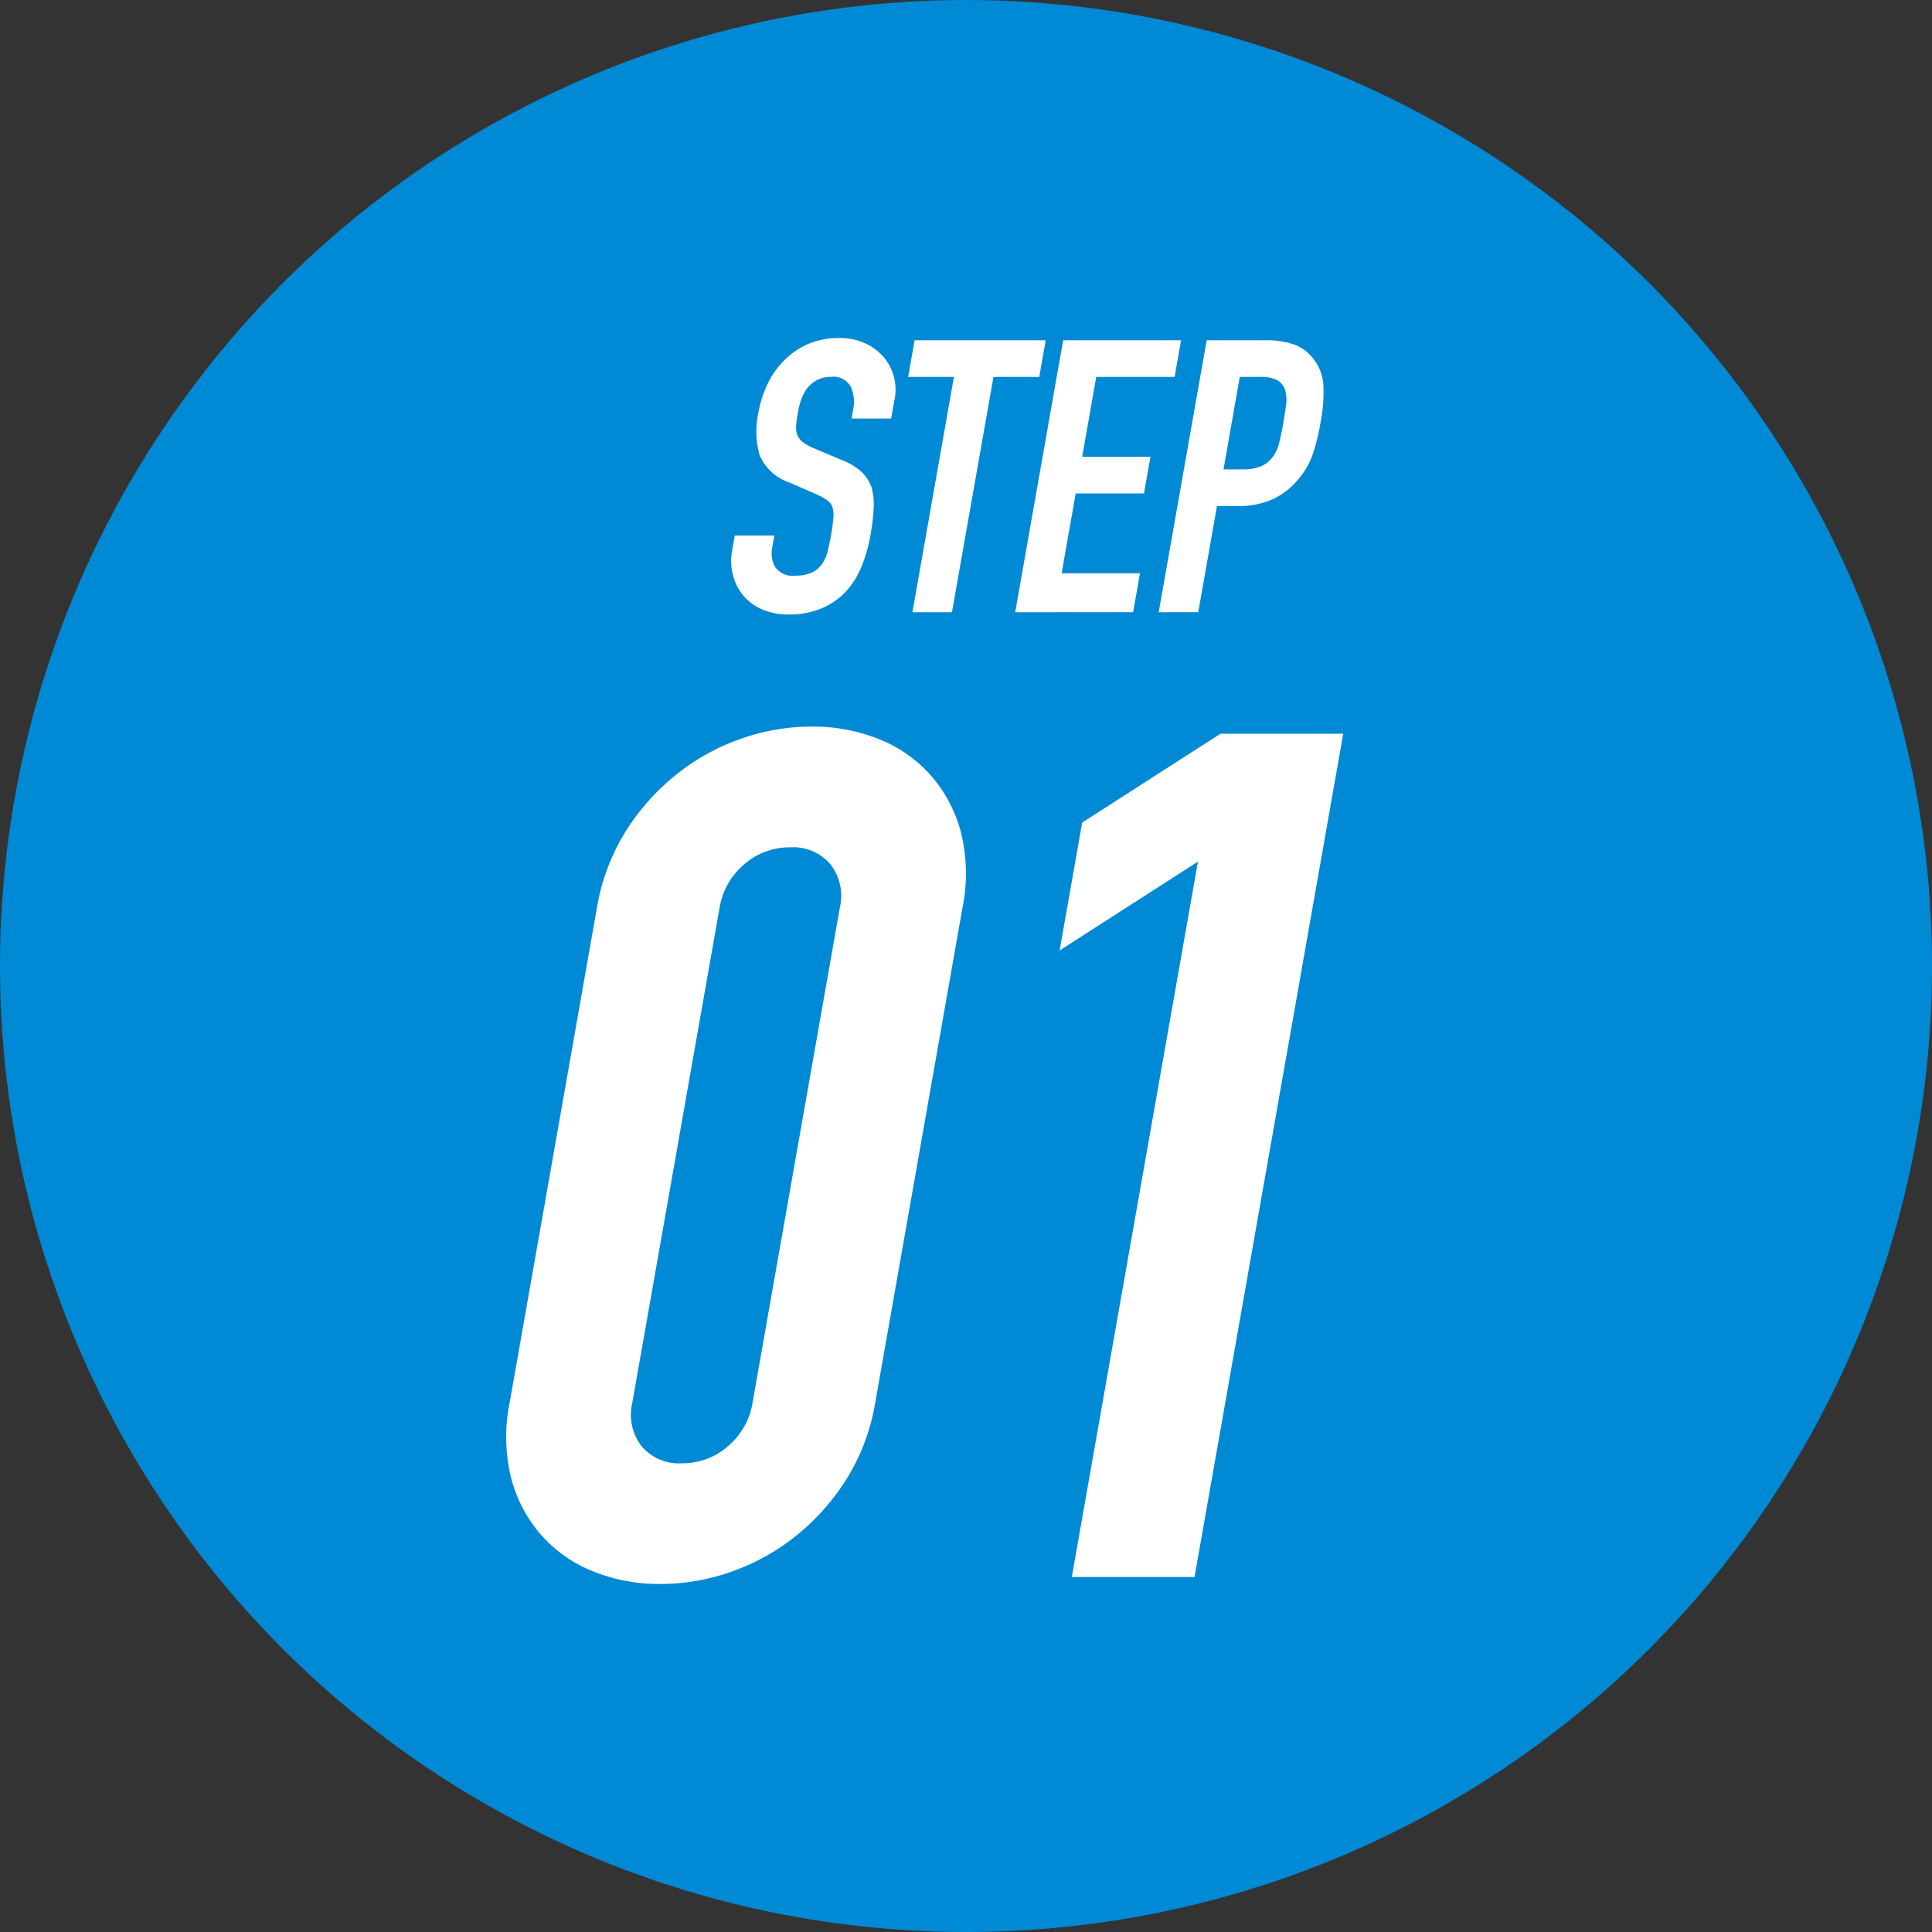
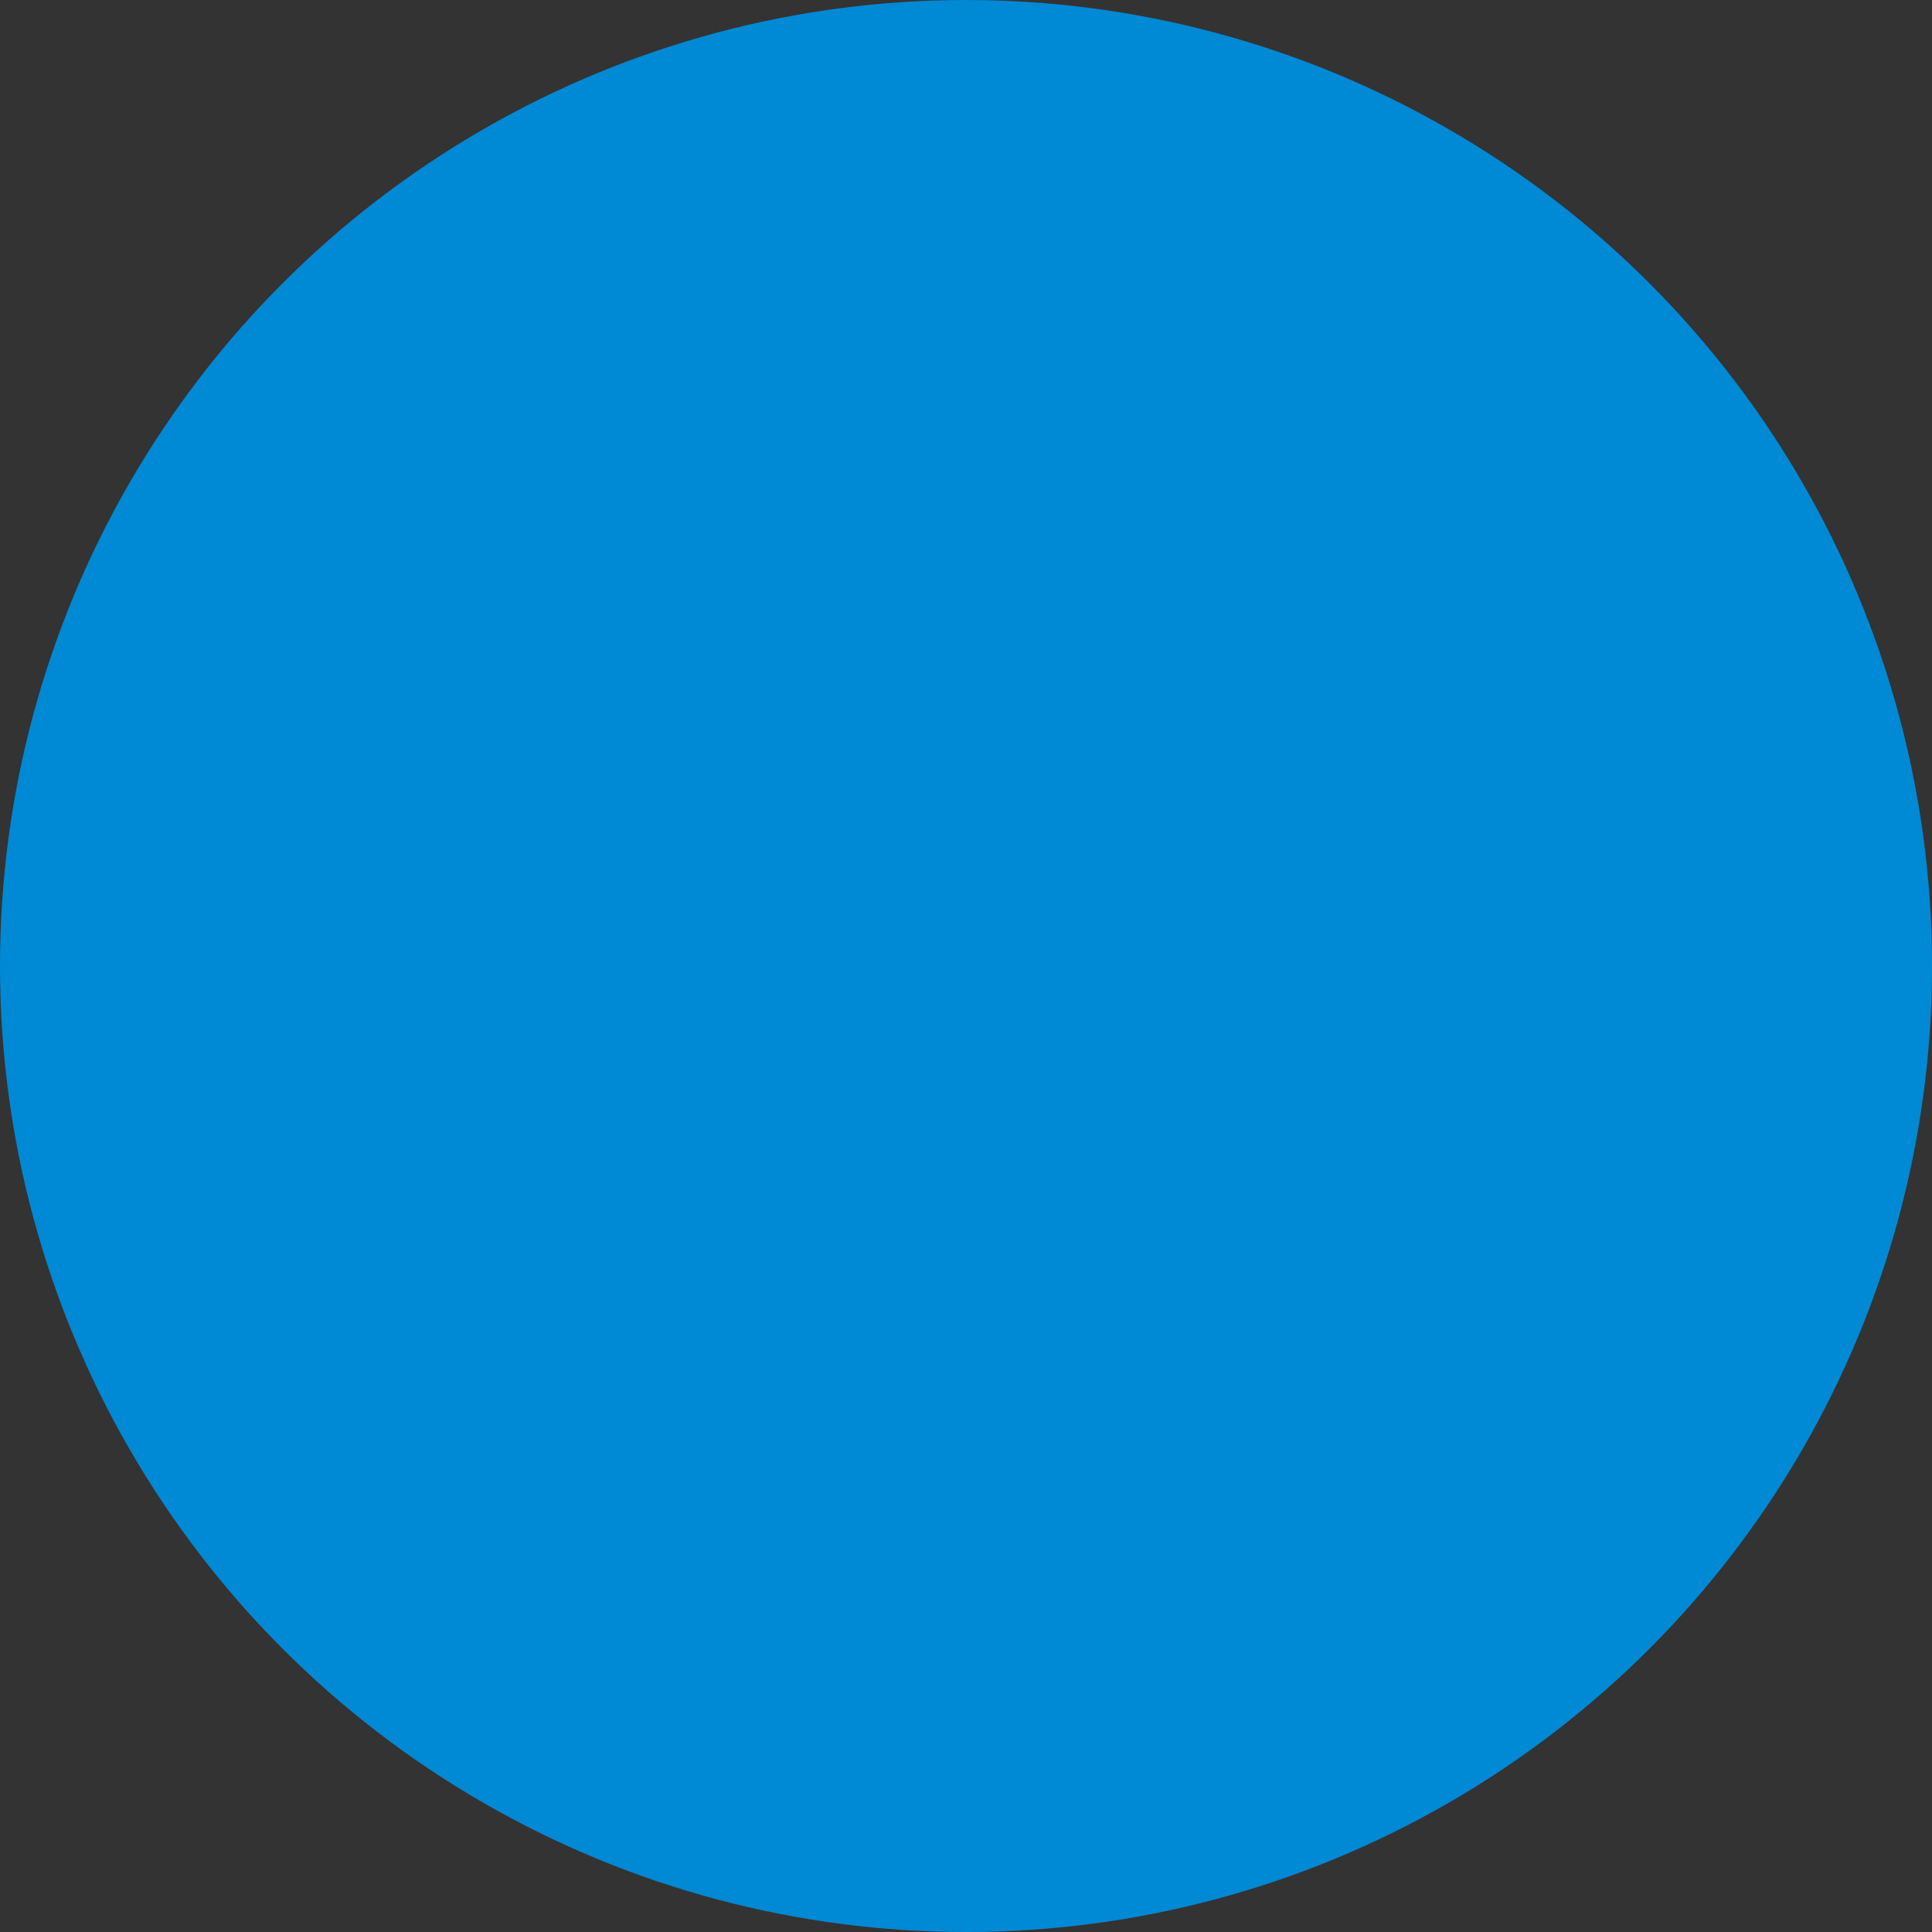
<svg xmlns="http://www.w3.org/2000/svg" width="107.051" height="107.051">
  <rect width="100%" height="100%" fill="#333333" stroke="none" />
  <g transform="translate(-520 -6502.386)">
    <circle cx="53.526" cy="53.526" r="53.526" transform="translate(520 6502.386)" fill="#0089d4" />
-     <path d="M553.075 6552.683a11.563 11.563 0 011.574-4.2 12.678 12.678 0 012.787-3.15 12.085 12.085 0 013.585-2 11.82 11.82 0 013.953-.689 9.846 9.846 0 013.709.689 7.581 7.581 0 012.879 2 7.8 7.8 0 011.677 3.15 9.512 9.512 0 01.092 4.2l-4.836 27.431a11.58 11.58 0 01-1.573 4.2 12.669 12.669 0 01-2.788 3.15 12.086 12.086 0 01-3.585 2 11.8 11.8 0 01-3.953.689 9.828 9.828 0 01-3.71-.689 7.565 7.565 0 01-2.878-2 7.767 7.767 0 01-1.678-3.15 9.5 9.5 0 01-.092-4.2zm1.96 27.431a2.856 2.856 0 00.511 2.4 2.694 2.694 0 002.231.952 3.806 3.806 0 002.566-.952 4 4 0 001.355-2.4l4.836-27.431a2.857 2.857 0 00-.511-2.395 2.7 2.7 0 00-2.231-.952 3.8 3.8 0 00-2.566.952 3.984 3.984 0 00-1.355 2.395zm24.353 9.652l6.989-39.637-7.664 4.922 1.25-7.087 7.664-4.922h6.8l-8.239 46.725zm-10.012-64.189h-2.192l.086-.486a2.071 2.071 0 00-.129-1.281 1.092 1.092 0 00-1.1-.54 1.567 1.567 0 00-.761.17 1.861 1.861 0 00-.526.423 2.158 2.158 0 00-.347.625 4.45 4.45 0 00-.193.73 7.137 7.137 0 00-.1.741 1.227 1.227 0 00.067.529.915.915 0 00.305.4 2.768 2.768 0 00.617.339l1.561.656a3.344 3.344 0 011.068.646 2.185 2.185 0 01.559.857 3.614 3.614 0 01.119 1.153 11.562 11.562 0 01-.173 1.472 8.472 8.472 0 01-.5 1.767 4.623 4.623 0 01-.868 1.387 3.956 3.956 0 01-1.346.931 4.646 4.646 0 01-1.843.339 3.587 3.587 0 01-1.434-.275 2.75 2.75 0 01-1.048-.762 2.935 2.935 0 01-.584-1.132 3.194 3.194 0 01-.042-1.408l.142-.8h2.192l-.12.677a1.561 1.561 0 00.166 1.069 1.167 1.167 0 001.109.476 2.132 2.132 0 00.9-.159 1.49 1.49 0 00.564-.455 1.967 1.967 0 00.329-.709q.105-.413.194-.921a9.133 9.133 0 00.129-.974 1.5 1.5 0 00-.064-.614.935.935 0 00-.33-.381 4.122 4.122 0 00-.6-.317l-1.457-.635a2.7 2.7 0 01-1.635-1.513 4.828 4.828 0 01-.067-2.36 6.067 6.067 0 01.52-1.608 4.609 4.609 0 01.94-1.312 4.175 4.175 0 011.305-.879 4.3 4.3 0 011.724-.327 3.341 3.341 0 011.441.3 3.014 3.014 0 011.033.783 2.8 2.8 0 01.579 2.329zm1.18 10.733l2.3-13.039h-2.536l.358-2.031h7.264l-.359 2.031h-2.536l-2.3 13.039zm5.695 0l2.657-15.07h6.534l-.359 2.031h-4.341l-.78 4.424h3.783l-.358 2.032h-3.783l-.78 4.423h4.342l-.381 2.159zm7.952 0l2.658-15.07h3.288a4.6 4.6 0 011.549.233 2.4 2.4 0 011.1.825 2.638 2.638 0 01.529 1.386 8.474 8.474 0 01-.164 2.148 11.461 11.461 0 01-.42 1.715 4.373 4.373 0 01-.736 1.312 4.115 4.115 0 01-1.407 1.153 4.559 4.559 0 01-2.05.413h-1.118l-1.038 5.884zm4.491-13.039l-.9 5.123h1.053a2.5 2.5 0 001.065-.19 1.568 1.568 0 00.631-.529 2.258 2.258 0 00.342-.783q.114-.465.215-1.037.093-.529.156-1.006a1.986 1.986 0 00-.046-.835.948.948 0 00-.419-.551 1.877 1.877 0 00-.955-.191z" fill="#fff" />
  </g>
</svg>